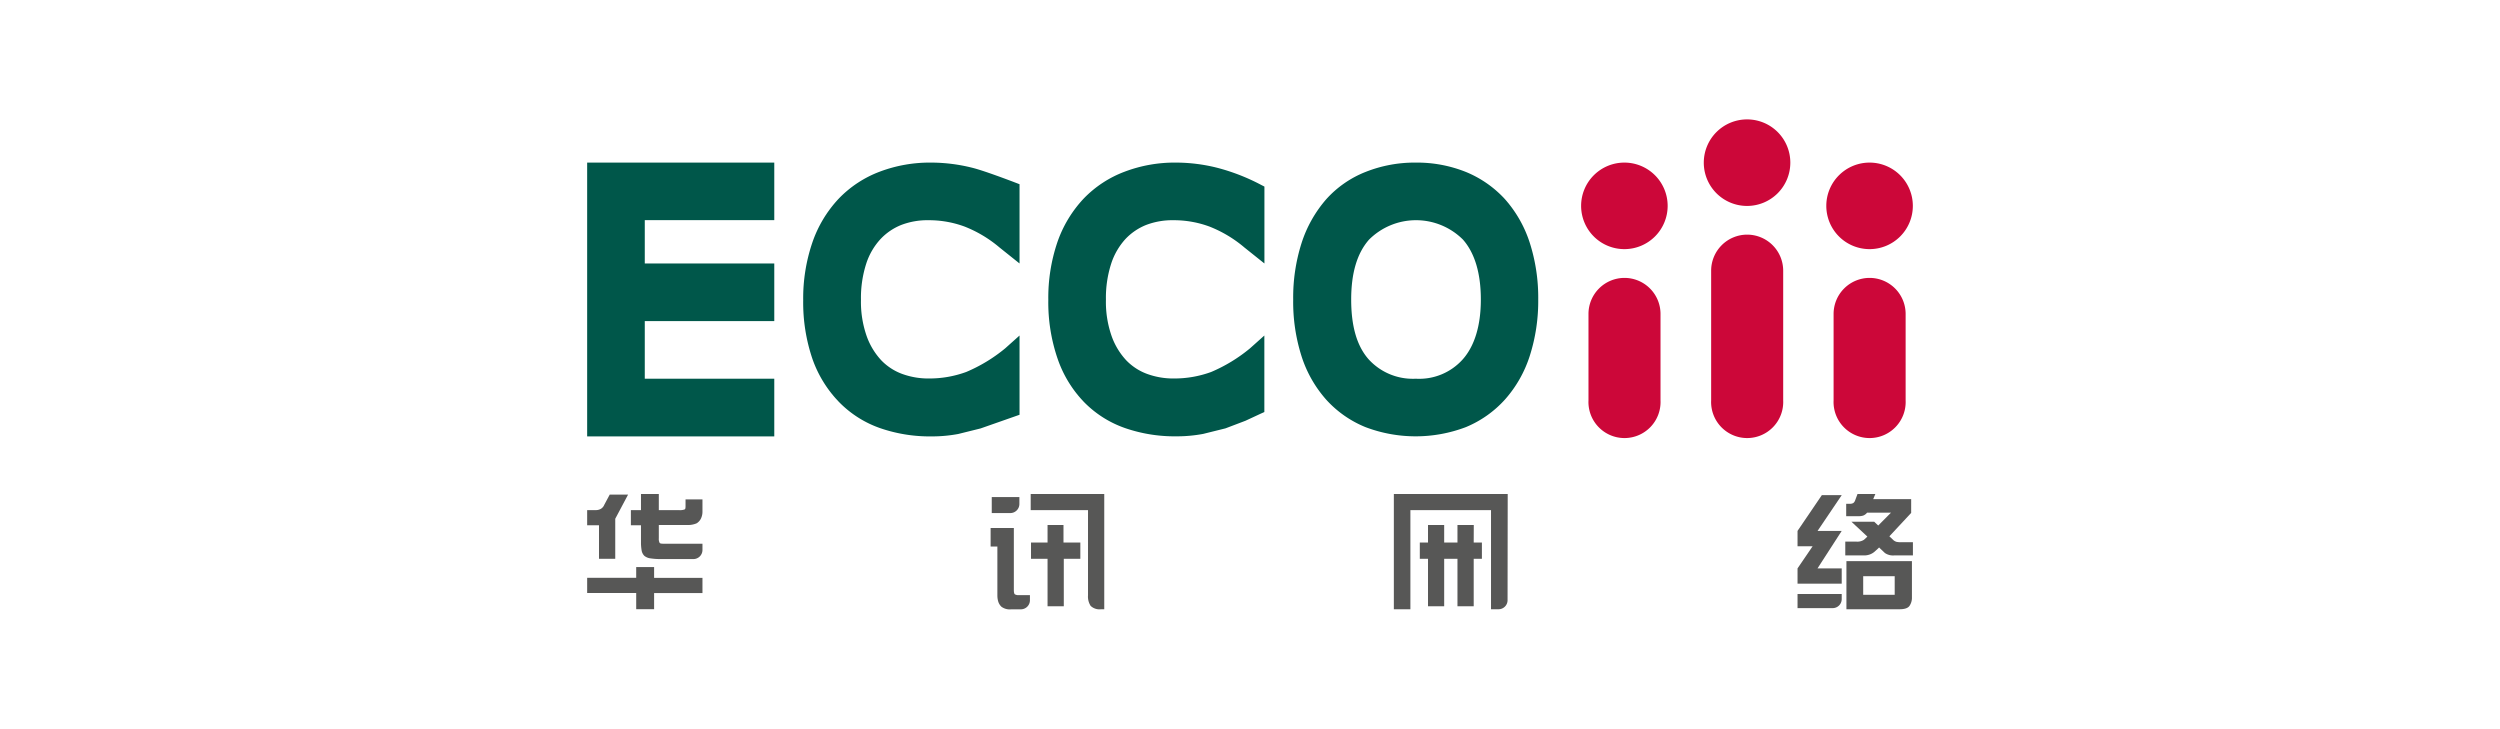
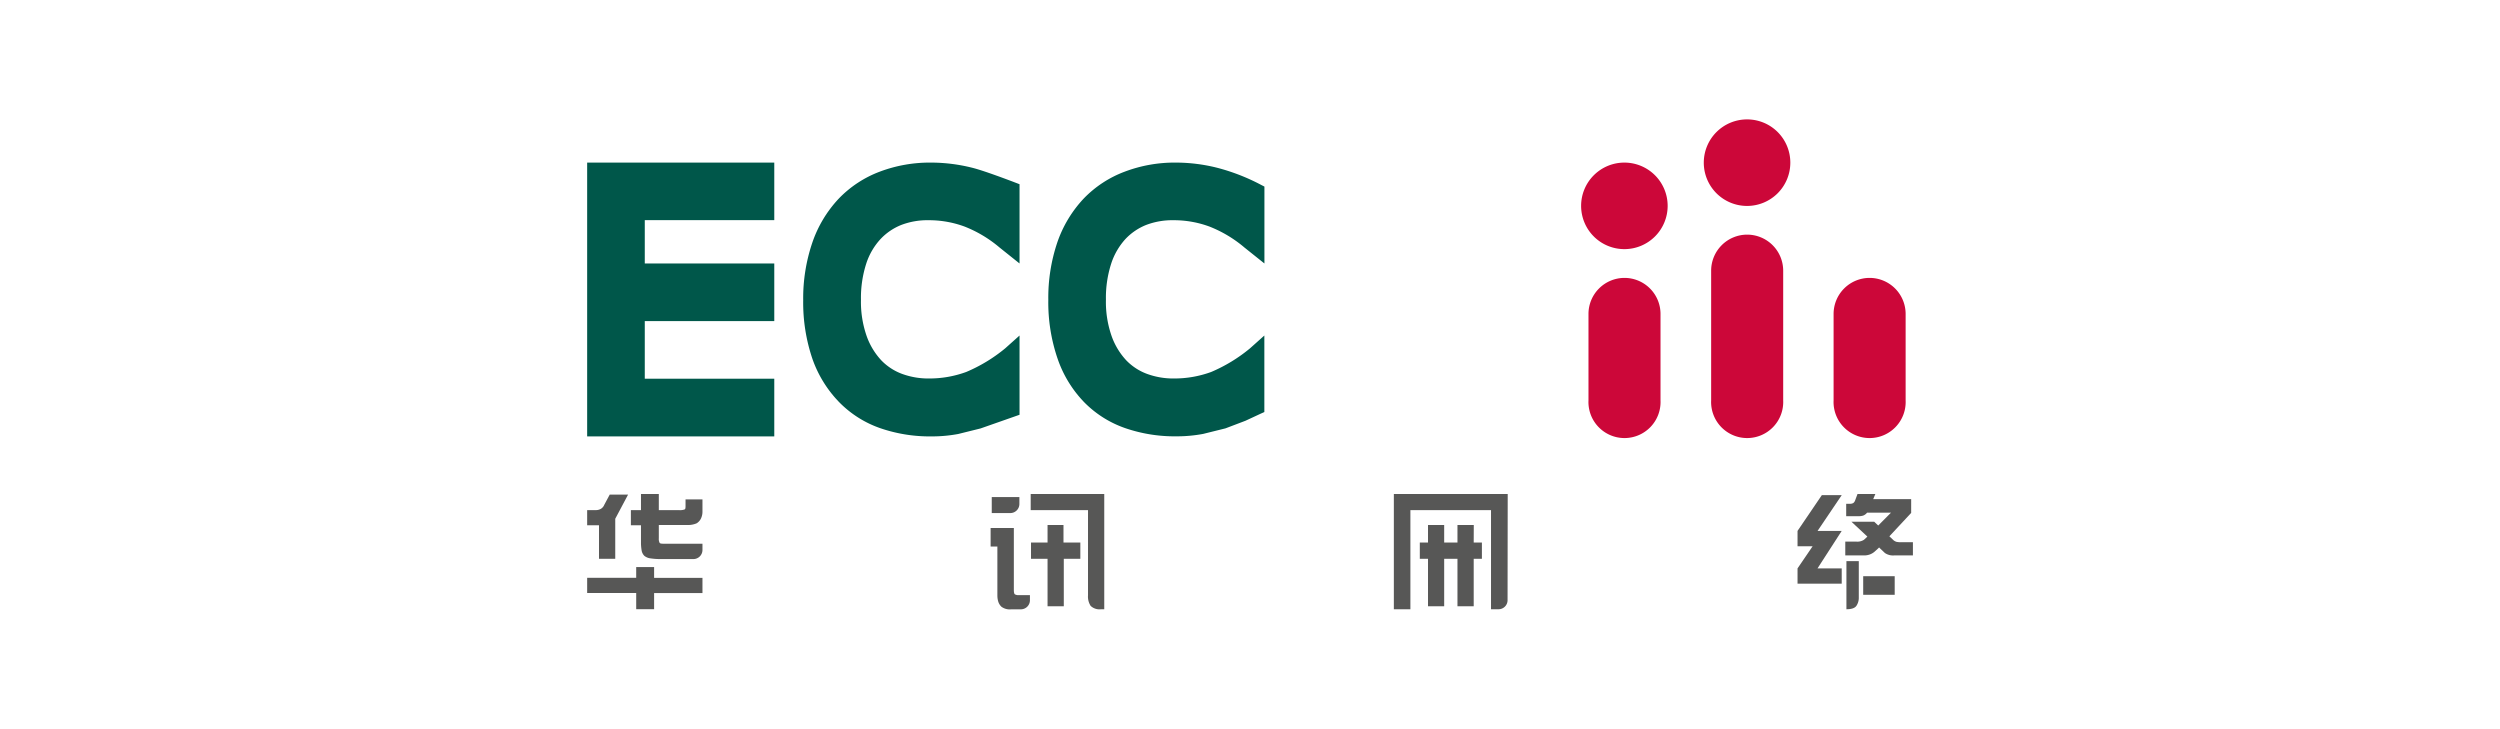
<svg xmlns="http://www.w3.org/2000/svg" id="logo" viewBox="0 0 329.34 95.99">
  <defs>
    <style>.cls-1{fill:#575756;}.cls-2{fill:#00574a;}.cls-3{fill:#cc0739;}</style>
  </defs>
  <path class="cls-1" d="M198.62,65.08h-15V80.26h2.18V67.2h10.62V80.26h1a1.19,1.19,0,0,0,1.18-1.17Zm-4.47,4.08H192v2.31h-1.75V69.16h-2.13v2.31h-1.08v2.14h1.08v6.26h2.13V73.61H192v6.26h2.14V73.61h1.08V71.47h-1.08Z" />
  <path class="cls-1" d="M86.17,74.7H83.81v1.42H77.35v2h6.46v2.13h2.36V78.13h6.37v-2H86.17Zm-7.26-1.09h2.14V68.34l1.69-3.18H80.32l-.72,1.35a1.08,1.08,0,0,1-.46.53,1.32,1.32,0,0,1-.7.16H77.35v2h1.56Zm11.55-4.45a2.94,2.94,0,0,0,1.31-.22,1.51,1.51,0,0,0,.57-.63,2.08,2.08,0,0,0,.2-.9V65.79H90.31v.77c0,.31,0,.5-.12.55a1.75,1.75,0,0,1-.76.09H86.79V65.08H84.44V67.2H83.11v2h1.33v2.43a6.53,6.53,0,0,0,.08.85,1.33,1.33,0,0,0,.36.74,1.57,1.57,0,0,0,.84.34,8.38,8.38,0,0,0,1.15.09h4.47a1.2,1.2,0,0,0,1.2-1.2v-.82H87.68c-.46,0-.72,0-.79-.13a1.13,1.13,0,0,1-.1-.58V69.16Z" />
  <path class="cls-1" d="M134.29,66.39v-.91h-3.64v2.11h2.44A1.2,1.2,0,0,0,134.29,66.39Zm-.6,11.9c-.09-.08-.13-.28-.13-.59V69.56H130.5V72h.89v6.46a2.85,2.85,0,0,0,.1.74,1.57,1.57,0,0,0,.45.74,1.84,1.84,0,0,0,1.28.33h1.26a1.2,1.2,0,0,0,1.2-1.2V78.4h-1.44A.94.94,0,0,1,133.69,78.29Zm6.41-9.13H138v2.31h-2.18v2.14H138v6.26h2.14V73.61h2.18V71.47H140.1Zm-4.32-4.08V67.2h7.55V78.42a2.26,2.26,0,0,0,.35,1.4,1.7,1.7,0,0,0,1.38.44h.41V65.08Z" />
-   <path class="cls-1" d="M243.24,73.92v6.34h7c.7,0,1.14-.16,1.34-.49a1.89,1.89,0,0,0,.29-.94V73.92Zm6.36,4.44h-4.15V75.91h4.15Z" />
-   <path class="cls-1" d="M236.8,80.11h4.68a1.19,1.19,0,0,0,1.14-1.2v-.66H236.8Z" />
+   <path class="cls-1" d="M243.24,73.92v6.34c.7,0,1.14-.16,1.34-.49a1.89,1.89,0,0,0,.29-.94V73.92Zm6.36,4.44h-4.15V75.91h4.15Z" />
  <path class="cls-1" d="M250.49,71.43a2.79,2.79,0,0,1-.65-.05,1.18,1.18,0,0,1-.37-.19l-.57-.54,2.87-3.08V65.75h-5l.28-.67H244.7l-.32.86a.71.71,0,0,1-.24.33.9.9,0,0,1-.46.1h-.47V68h1.58a2,2,0,0,0,.66-.08,1.21,1.21,0,0,0,.51-.38h3.15l-1.68,1.69-.53-.5h-3L246,70.69l-.06.06-.39.36a1.61,1.61,0,0,1-1,.24h-1.46v1.82h2.46a2.2,2.2,0,0,0,.78-.13,2,2,0,0,0,.59-.34l.52-.47.1-.11.77.73a1.88,1.88,0,0,0,1.21.32H252V71.43Z" />
  <polygon class="cls-1" points="240 65.23 236.8 69.94 236.8 71.96 238.79 71.96 236.8 74.88 236.8 76.89 242.62 76.89 242.62 74.88 239.43 74.88 242.62 69.94 239.44 69.94 242.62 65.23 240 65.23" />
  <path class="cls-2" d="M77.35,57.49H102v-7.6H84.94V42.3H102V34.71H84.94V29H102V21.42H77.35Z" />
-   <path class="cls-2" d="M201.53,32a16.06,16.06,0,0,0-3.28-5.77,14.36,14.36,0,0,0-5.12-3.57,17.3,17.3,0,0,0-6.64-1.24,17.49,17.49,0,0,0-6.57,1.22,13.74,13.74,0,0,0-5.2,3.6,16.44,16.44,0,0,0-3.27,5.82,23.59,23.59,0,0,0-1.09,7.4,23.57,23.57,0,0,0,1.1,7.47,15.93,15.93,0,0,0,3.25,5.72,14.15,14.15,0,0,0,5.18,3.62,18.63,18.63,0,0,0,13.21,0,14.29,14.29,0,0,0,5.16-3.64,16,16,0,0,0,3.25-5.7,23.7,23.7,0,0,0,1.13-7.49A23.72,23.72,0,0,0,201.53,32Zm-8.86,15.37a7.69,7.69,0,0,1-6.16,2.52,7.87,7.87,0,0,1-6.18-2.52C178.76,45.62,178,43,178,39.47s.79-6.13,2.35-7.9a8.76,8.76,0,0,1,12.38,0c1.56,1.78,2.35,4.44,2.35,7.9S194.24,45.62,192.67,47.37Z" />
  <path class="cls-3" d="M214,21.42a5.7,5.7,0,1,0,5.69,5.7A5.7,5.7,0,0,0,214,21.42Z" />
  <path class="cls-3" d="M214,36.61a4.75,4.75,0,0,0-4.74,4.75V52.74a4.75,4.75,0,1,0,9.49,0V41.36A4.75,4.75,0,0,0,214,36.61Z" />
-   <path class="cls-3" d="M246.3,21.42a5.7,5.7,0,1,0,5.69,5.7A5.7,5.7,0,0,0,246.3,21.42Z" />
  <path class="cls-3" d="M246.29,36.61a4.75,4.75,0,0,0-4.74,4.75V52.74a4.75,4.75,0,1,0,9.49,0V41.36A4.75,4.75,0,0,0,246.29,36.61Z" />
  <path class="cls-3" d="M230.16,15.73a5.7,5.7,0,1,0,5.69,5.69A5.69,5.69,0,0,0,230.16,15.73Z" />
  <path class="cls-3" d="M230.16,30.91a4.75,4.75,0,0,0-4.74,4.75V52.74a4.75,4.75,0,1,0,9.49,0V35.66A4.75,4.75,0,0,0,230.16,30.91Z" />
  <path class="cls-2" d="M116,31.49a7.63,7.63,0,0,1,2.74-1.86,9.66,9.66,0,0,1,3.58-.62,13.58,13.58,0,0,1,4.76.84,16.36,16.36,0,0,1,4.59,2.75l2.64,2.11V24.27s-4.49-1.75-6.27-2.18a22.3,22.3,0,0,0-5.36-.67,18.65,18.65,0,0,0-6.8,1.2,14.65,14.65,0,0,0-5.37,3.53A16,16,0,0,0,107,32a22.76,22.76,0,0,0-1.19,7.54,23.09,23.09,0,0,0,1.23,7.78A15.55,15.55,0,0,0,110.57,53,14,14,0,0,0,116,56.42a20,20,0,0,0,6.66,1.07,18.91,18.91,0,0,0,3.58-.32l2.94-.73,5.13-1.8V44.2l-1.89,1.69A20.65,20.65,0,0,1,127.29,49a14.09,14.09,0,0,1-4.94.86,10,10,0,0,1-3.5-.6,7.32,7.32,0,0,1-2.75-1.79,9.2,9.2,0,0,1-1.91-3.14,13.63,13.63,0,0,1-.77-4.85,14.71,14.71,0,0,1,.71-4.8A8.76,8.76,0,0,1,116,31.49Z" />
  <path class="cls-2" d="M148.26,31.49A7.63,7.63,0,0,1,151,29.63a9.69,9.69,0,0,1,3.58-.62,13.58,13.58,0,0,1,4.76.84,16.36,16.36,0,0,1,4.59,2.75l2.64,2.11V24.58l-.41-.21a26.7,26.7,0,0,0-5.86-2.28,22.3,22.3,0,0,0-5.36-.67,18.55,18.55,0,0,0-6.79,1.2,14.61,14.61,0,0,0-5.38,3.53,16,16,0,0,0-3.49,5.8,22.77,22.77,0,0,0-1.18,7.54,22.85,22.85,0,0,0,1.23,7.78A15.41,15.41,0,0,0,142.84,53a14,14,0,0,0,5.42,3.41,20,20,0,0,0,6.66,1.07,18.91,18.91,0,0,0,3.58-.32l2.94-.73,2.63-1,2-.93.49-.22V44.2l-1.89,1.69A20.65,20.65,0,0,1,159.56,49a14.09,14.09,0,0,1-4.94.86,10,10,0,0,1-3.5-.6,7.32,7.32,0,0,1-2.75-1.79,9.2,9.2,0,0,1-1.91-3.14,13.63,13.63,0,0,1-.77-4.85,14.71,14.71,0,0,1,.71-4.8A8.9,8.9,0,0,1,148.26,31.49Z" />
</svg>